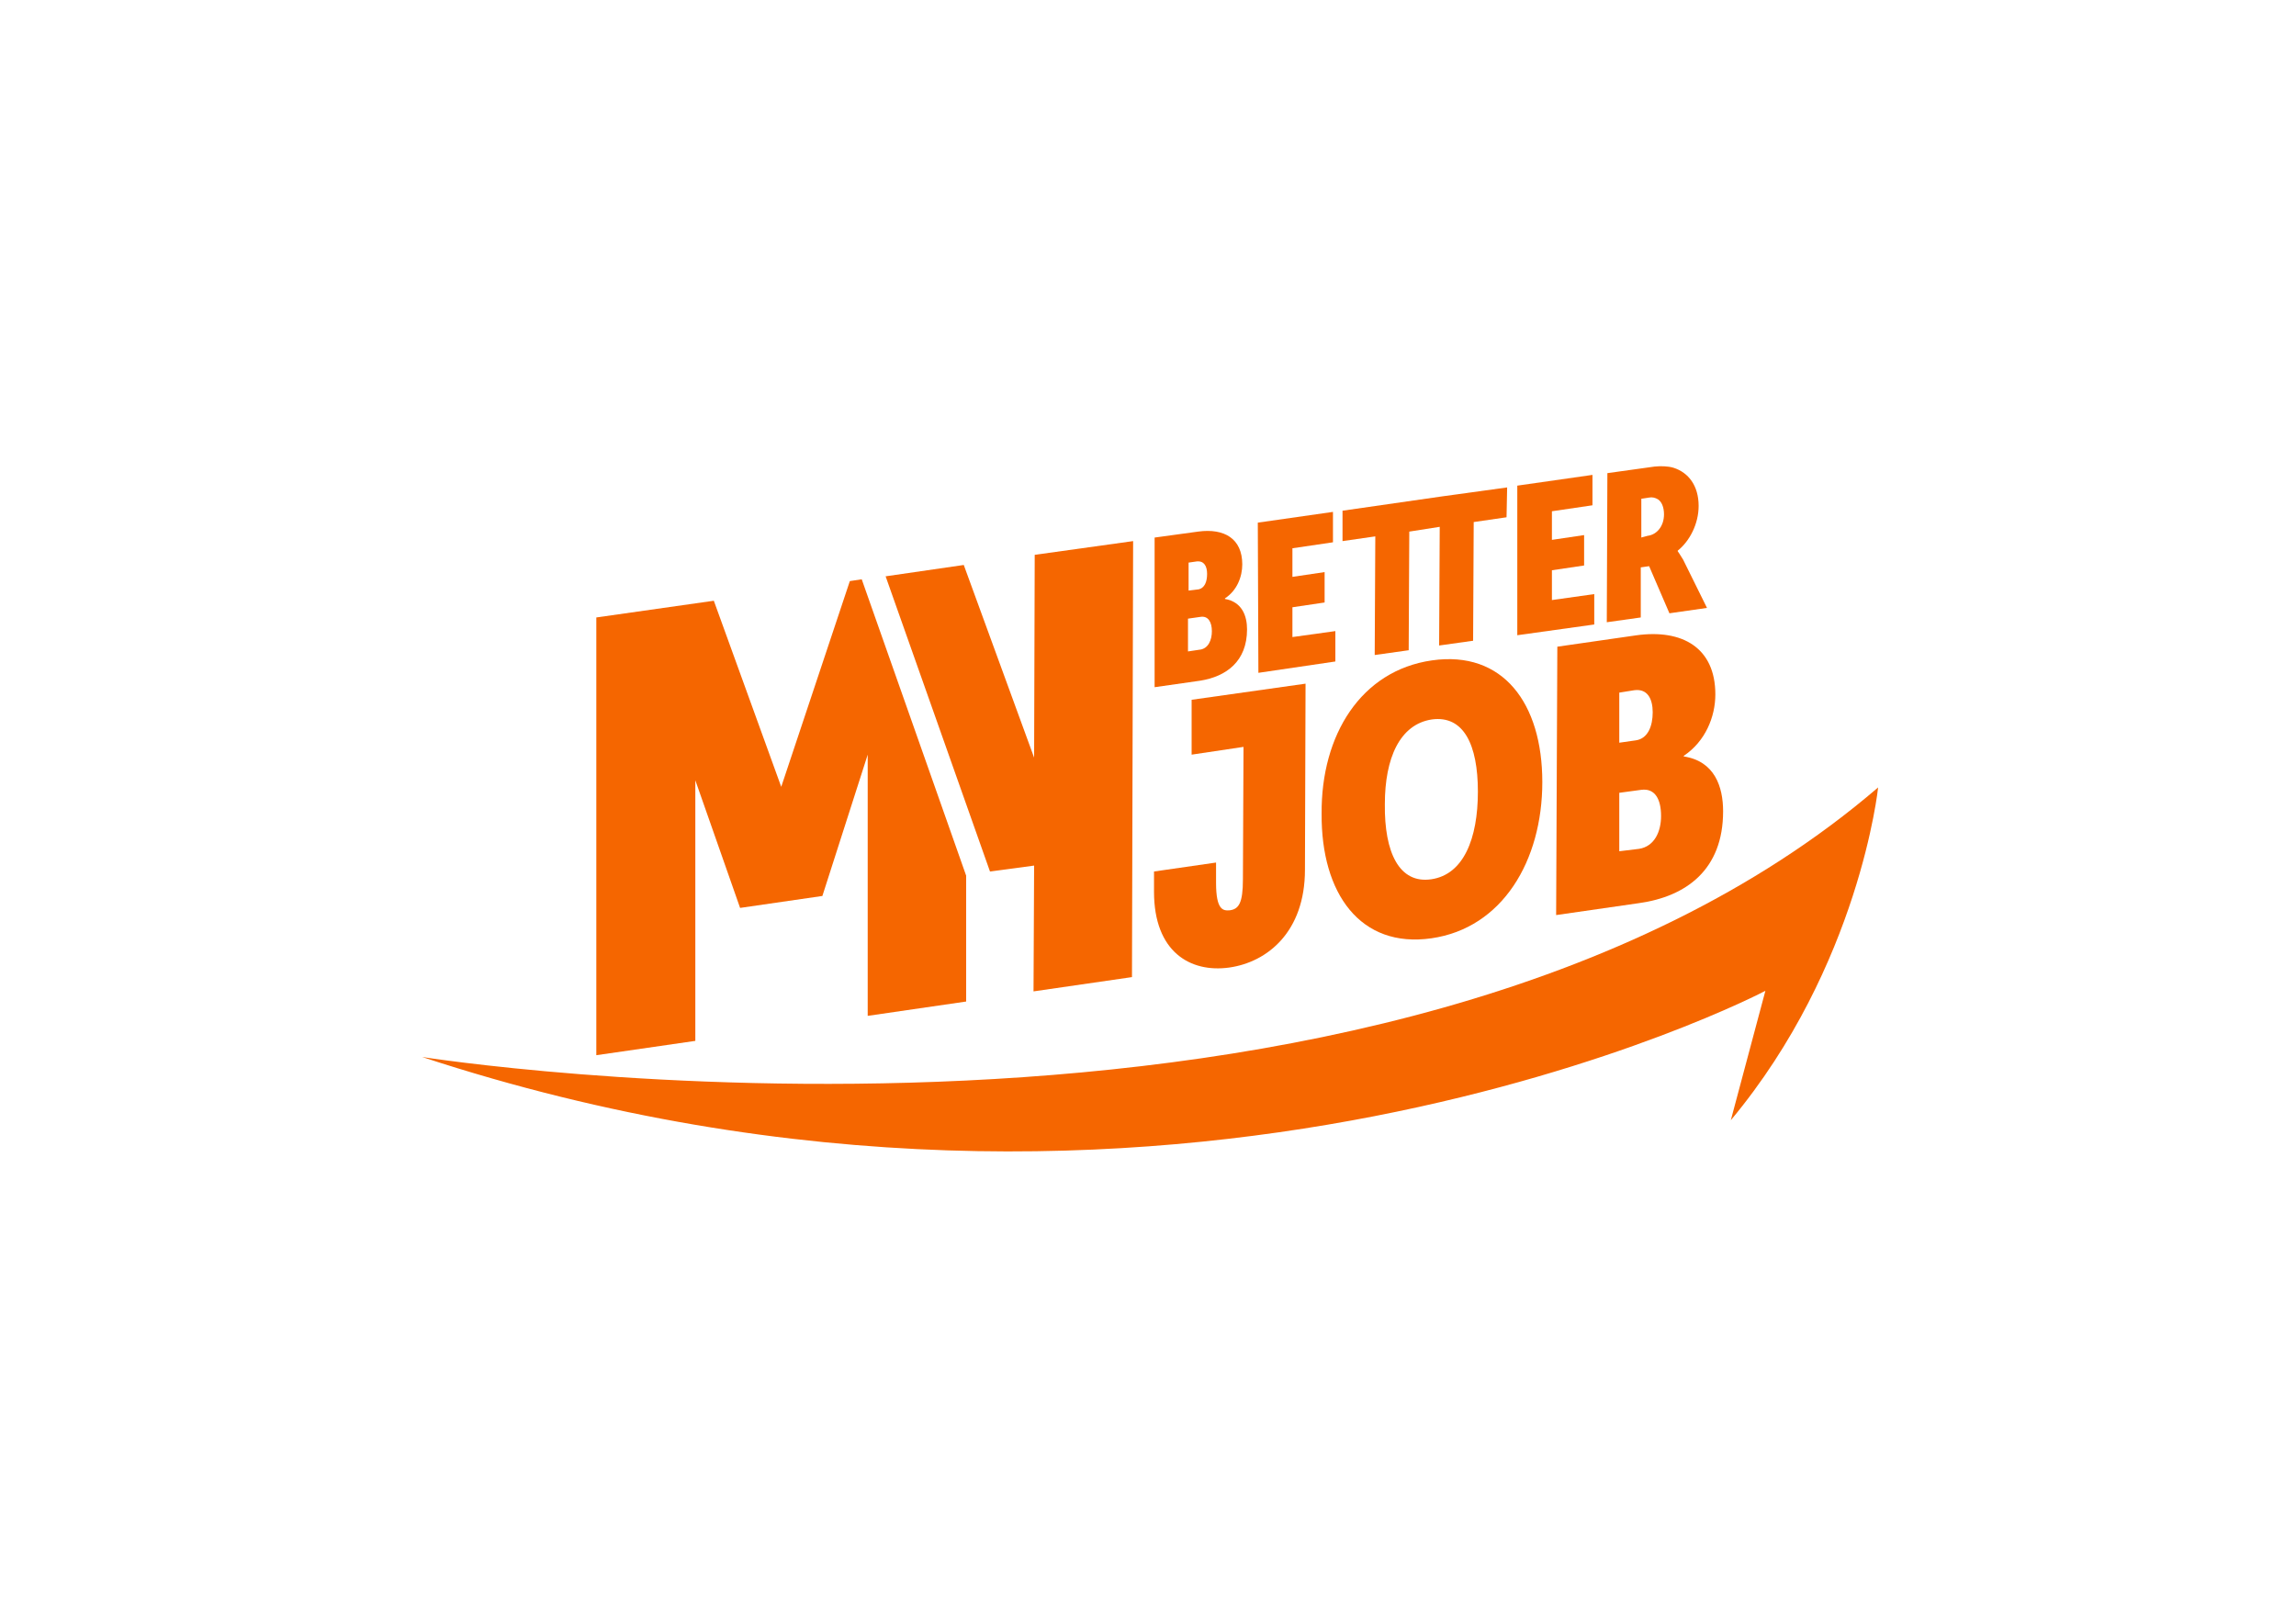
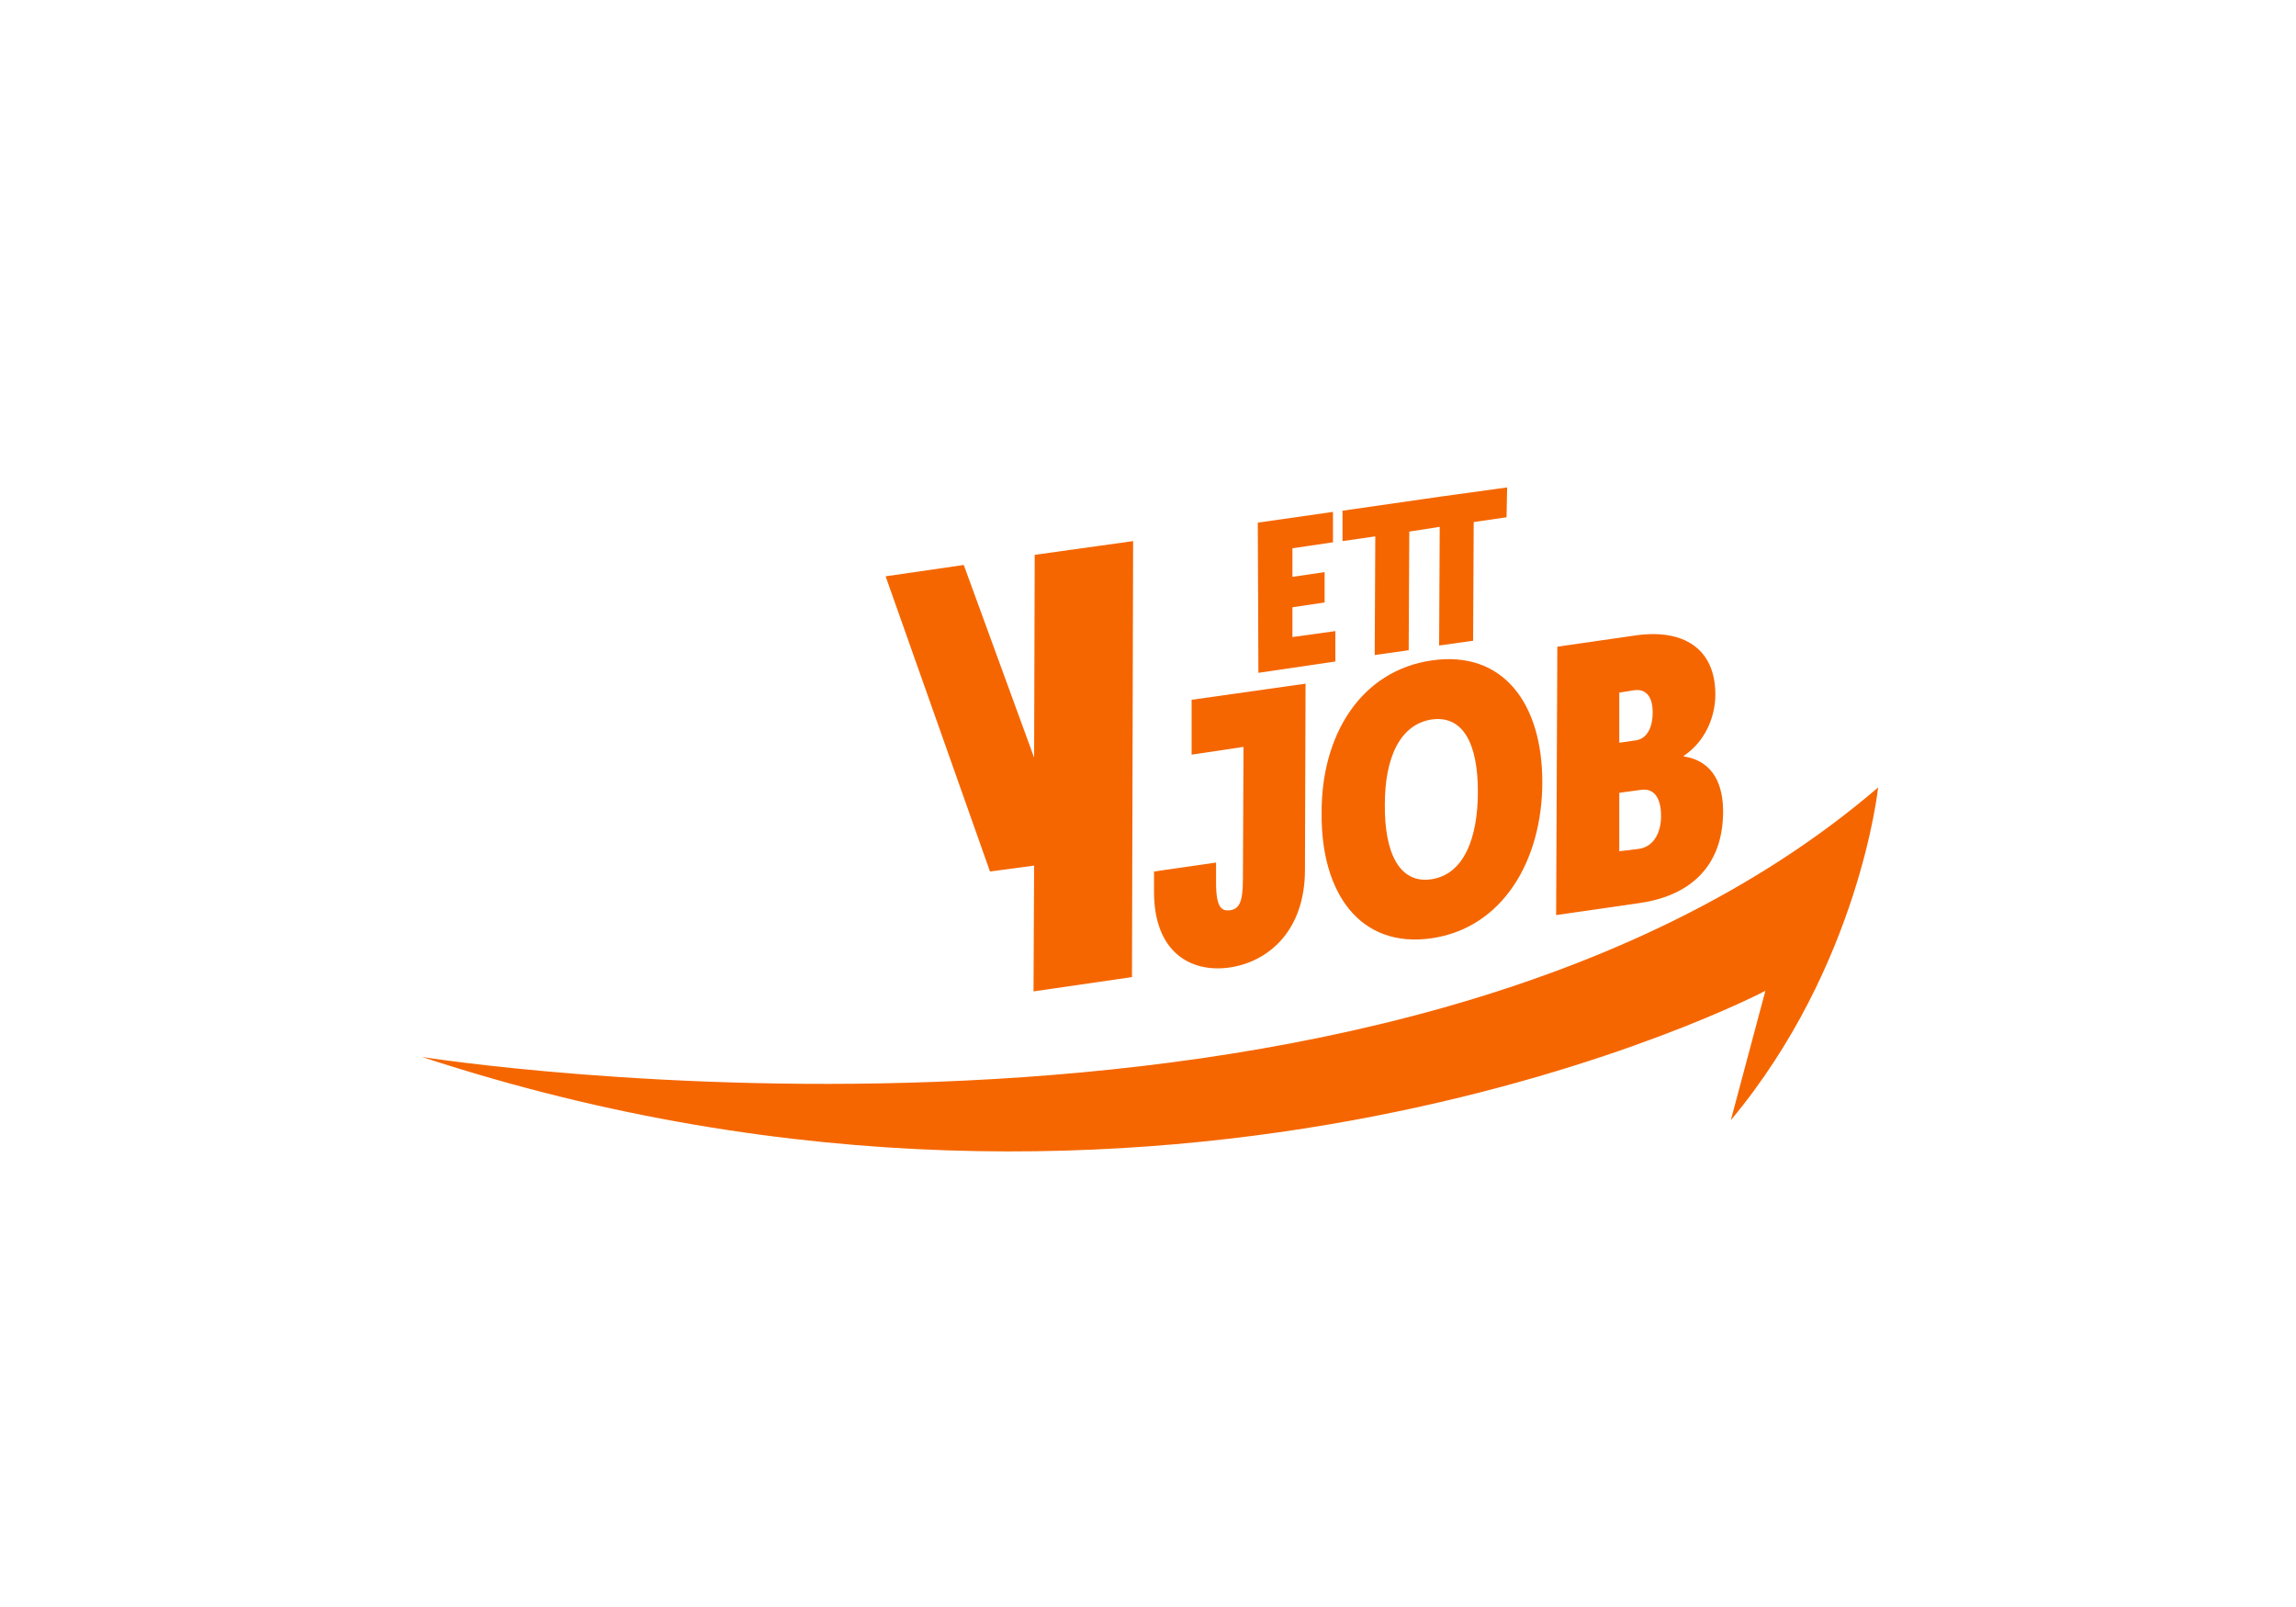
<svg xmlns="http://www.w3.org/2000/svg" viewBox="0 0 500 350">
  <defs>
    <style>
      .cls-1 {
        fill: #f56600;
      }

      .cls-1, .cls-2 {
        stroke-width: 0px;
      }

      .cls-2 {
        fill: #fff;
      }
    </style>
  </defs>
  <g id="HG">
    <rect class="cls-2" width="500" height="350" />
  </g>
  <g id="MBJ">
    <g id="Logo">
      <g>
        <g>
-           <path class="cls-1" d="m251.44,117.08l9.48-1.3c5.72-.78,9.61,1.56,9.61,7.14,0,2.73-1.17,5.72-3.77,7.4v.13c3.77.65,4.81,3.77,4.81,6.62,0,7.01-4.55,10.26-10.13,11.17l-10,1.43v-32.6Zm9.48,11.3c1.43-.26,1.95-1.69,1.95-3.38s-.65-2.86-2.21-2.73l-1.82.26v6.1l2.08-.26Zm.39,13.12c1.82-.26,2.6-2.08,2.6-4.03s-.78-3.38-2.47-3.12l-2.73.39v7.14l2.6-.39Z" />
          <path class="cls-1" d="m273.91,113.83l16.37-2.34v6.62l-8.83,1.3v6.23l7.01-1.04v6.62l-7.01,1.04v6.49l9.35-1.3v6.62l-16.76,2.47-.13-32.73Z" />
          <polygon class="cls-1" points="314.05 108.11 314.05 108.11 292.36 111.23 292.36 117.85 299.5 116.82 299.37 142.66 306.77 141.62 306.9 115.78 313.53 114.74 313.4 140.59 320.8 139.55 320.93 113.7 328.08 112.66 328.21 106.16 314.05 108.11" />
-           <path class="cls-1" d="m330.42,105.77l16.37-2.34v6.62l-8.83,1.3v6.23l7.01-1.04v6.62l-7.01,1.04v6.49l9.22-1.3v6.62l-16.76,2.34v-32.6Z" />
-           <path class="cls-1" d="m350.03,103.05l10.26-1.43c1.3-.13,2.86-.13,4.16.26,3.25,1.04,5.46,3.9,5.46,8.31,0,3.9-1.95,7.66-4.55,9.74v.13s.39.52,1.17,1.82l5.2,10.52-8.18,1.17-4.42-10.26-1.82.26v10.91l-7.4,1.04.13-32.47Zm8.83,13.64c1.95-.26,3.51-2.08,3.51-4.68,0-1.56-.52-2.73-1.3-3.25-.65-.39-1.3-.52-1.95-.39l-1.69.26v8.44l1.43-.39Z" />
        </g>
        <g>
          <path class="cls-1" d="m251.31,189.81l13.51-1.95v4.42c0,5.98,1.56,6.1,2.99,5.98,1.95-.26,2.86-1.56,2.86-6.75l.13-28.84-11.3,1.69v-11.95l24.81-3.51-.13,40.53c0,13.51-8.18,20.13-16.5,21.3-8.44,1.17-16.37-3.38-16.37-16.5v-4.42Z" />
          <path class="cls-1" d="m311.84,143.83c15.46-2.21,24.03,9.35,24.03,26.5s-8.7,31.82-24.16,34.03c-15.46,2.21-24.03-9.74-23.9-27.15-.13-17.15,8.57-31.17,24.03-33.38Zm-.13,47.67c7.01-1.04,10.13-8.83,10.13-19.09s-3.12-16.63-10-15.72c-7.01,1.04-10.26,8.44-10.26,18.44-.13,10.52,3.12,17.41,10.13,16.37Z" />
          <path class="cls-1" d="m339.12,140.85l17.15-2.47c10.13-1.43,17.28,2.73,17.28,12.86,0,4.94-2.21,10.26-6.88,13.38v.13c6.75,1.04,8.57,6.62,8.57,11.95,0,12.73-8.05,18.57-18.31,20l-18.05,2.6.26-58.45Zm17.15,20.39c2.6-.39,3.64-3.12,3.64-6.1s-1.17-5.2-4.03-4.81l-3.25.52v10.91l3.64-.52Zm.65,23.64c3.38-.52,4.81-3.77,4.81-7.14,0-3.64-1.3-6.1-4.29-5.72l-4.81.65v12.73l4.29-.52Z" />
        </g>
-         <polygon class="cls-1" points="185.07 126.56 170.13 171.37 155.45 130.84 129.86 134.48 129.86 229.82 151.42 226.7 151.42 169.94 161.17 197.74 179.09 195.14 188.96 164.36 188.96 221.25 210.4 218.13 210.4 190.72 187.66 126.17 185.07 126.56" />
        <polygon class="cls-1" points="225.33 120.84 225.2 165.01 209.88 123.05 192.86 125.52 215.59 189.81 225.2 188.52 225.07 215.92 246.51 212.81 246.76 117.85 225.33 120.84" />
      </g>
      <path class="cls-1" d="m91.93,230.21s210.04,33.25,317.07-58.71c0,0-4.03,38.84-32.08,72.48l7.53-28.19c-.13.13-129.63,67.93-292.52,14.42Z" />
    </g>
  </g>
</svg>